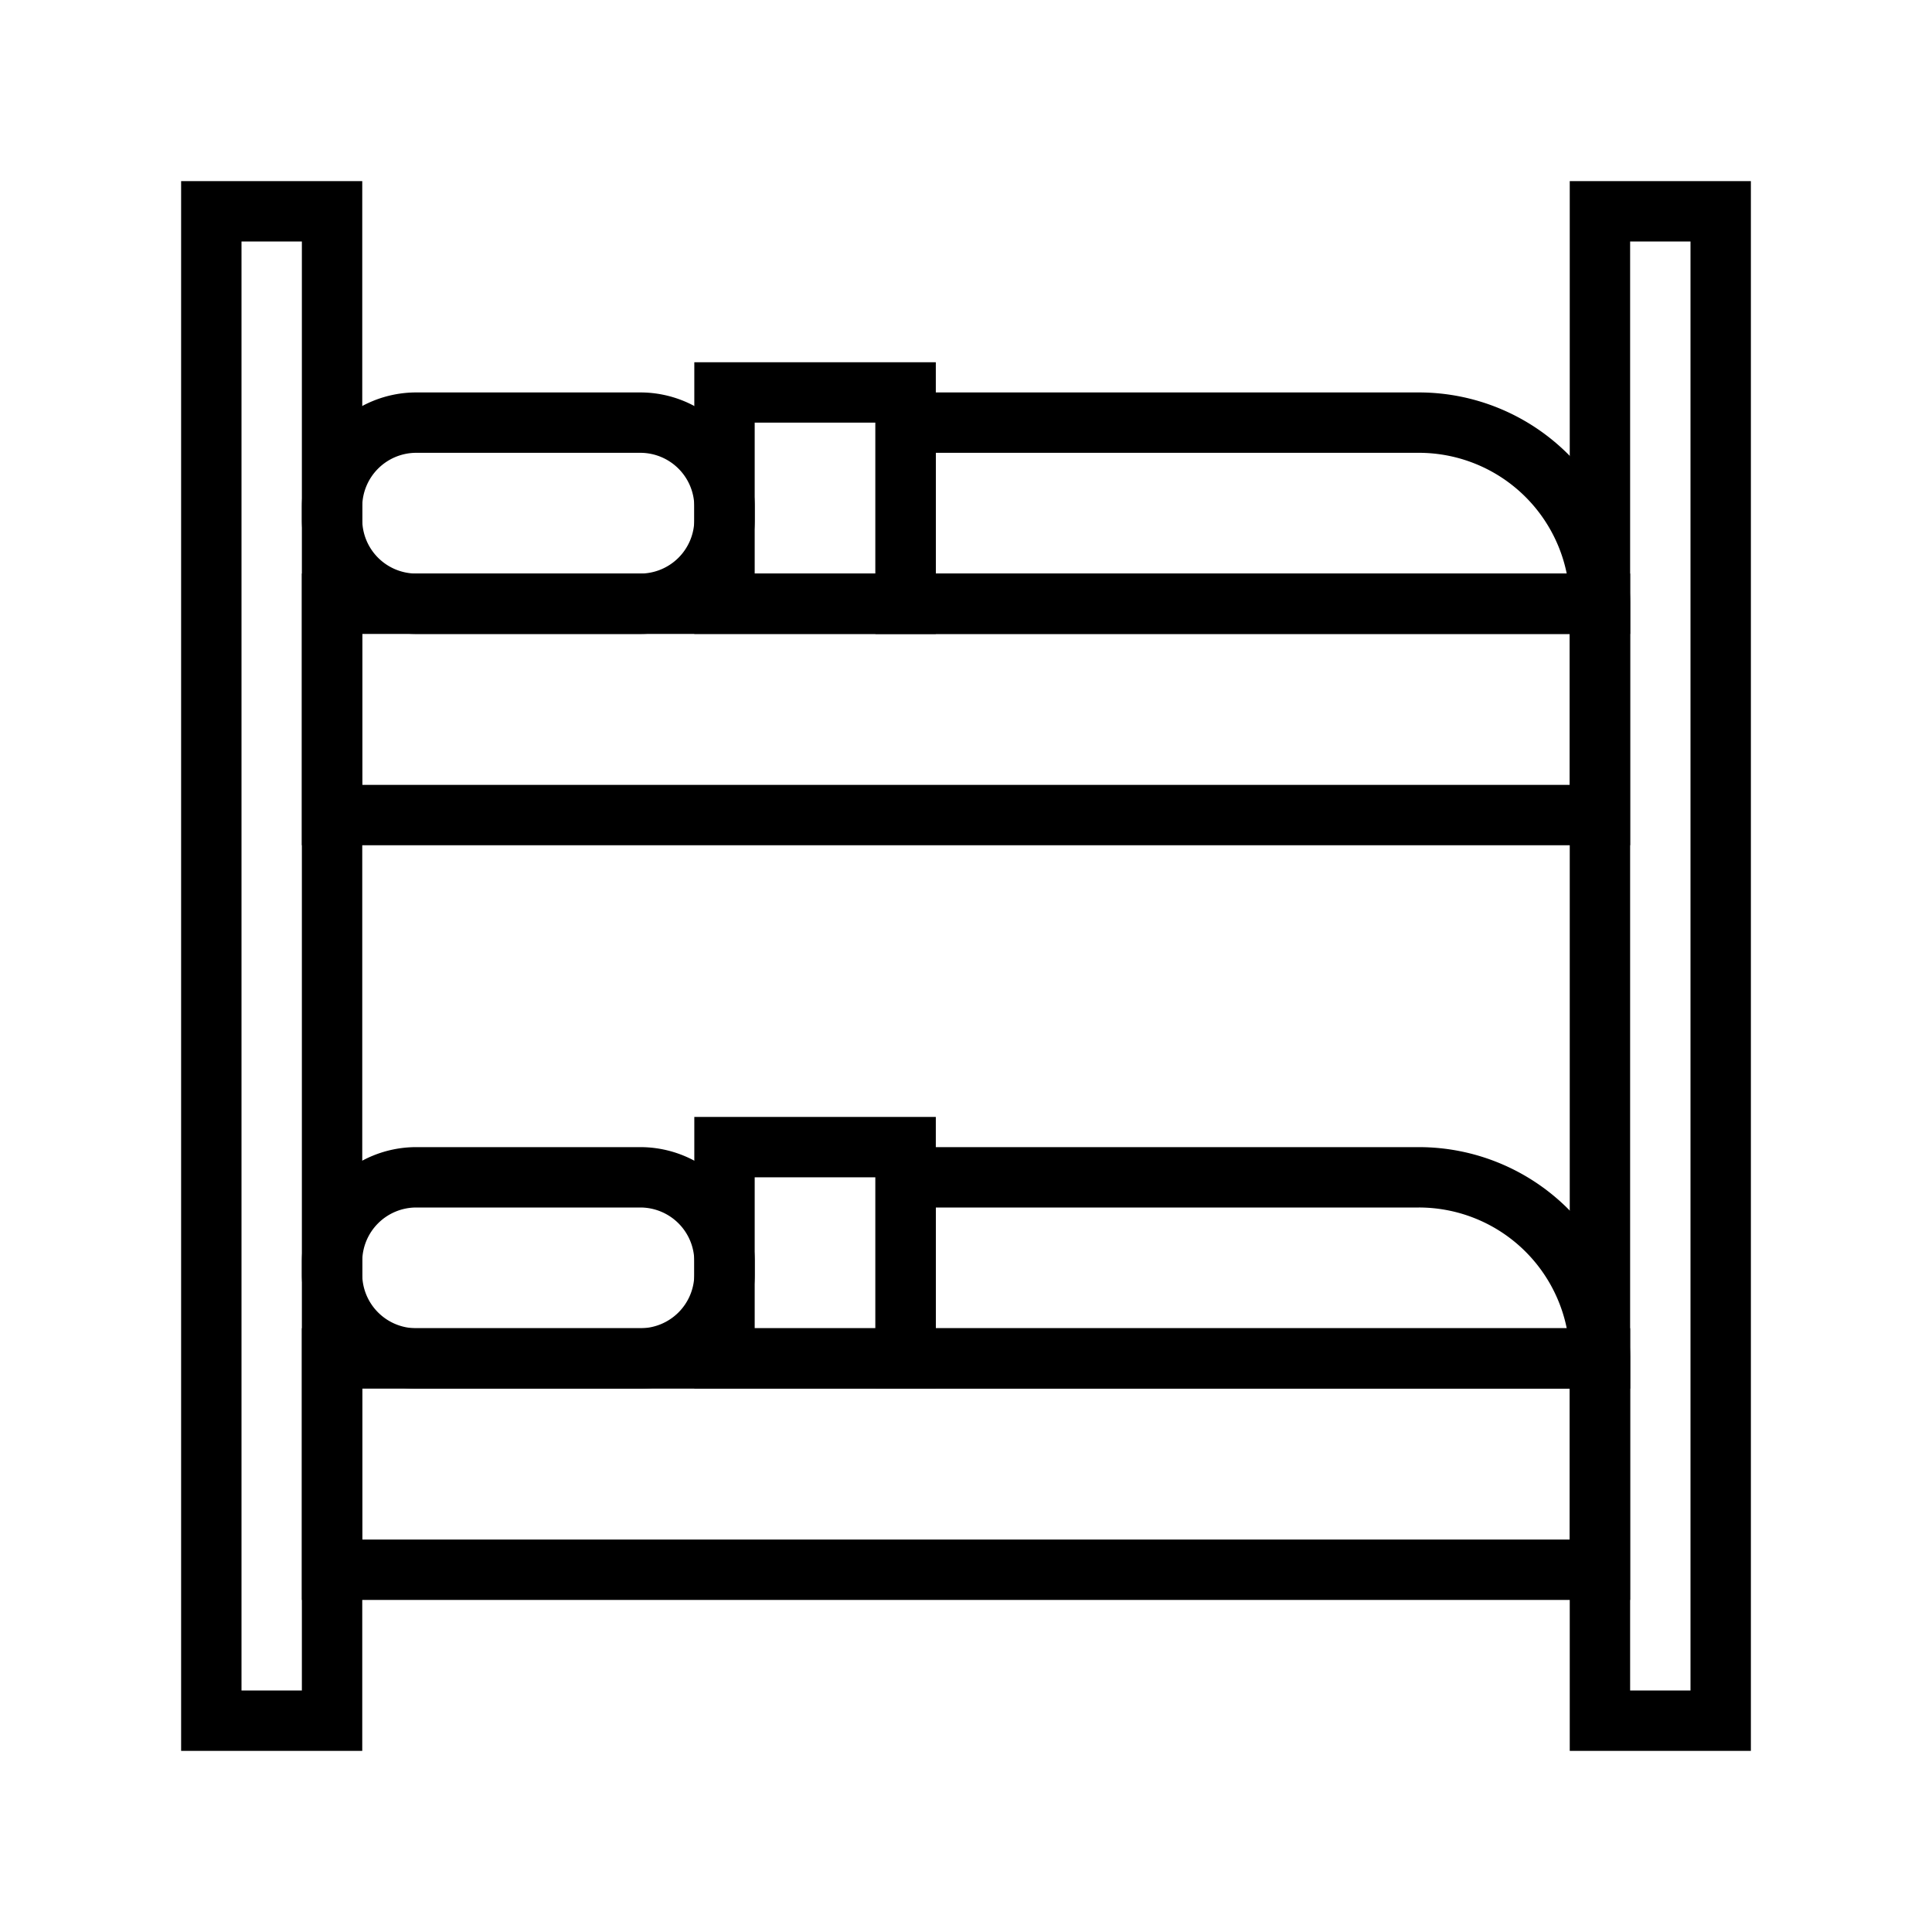
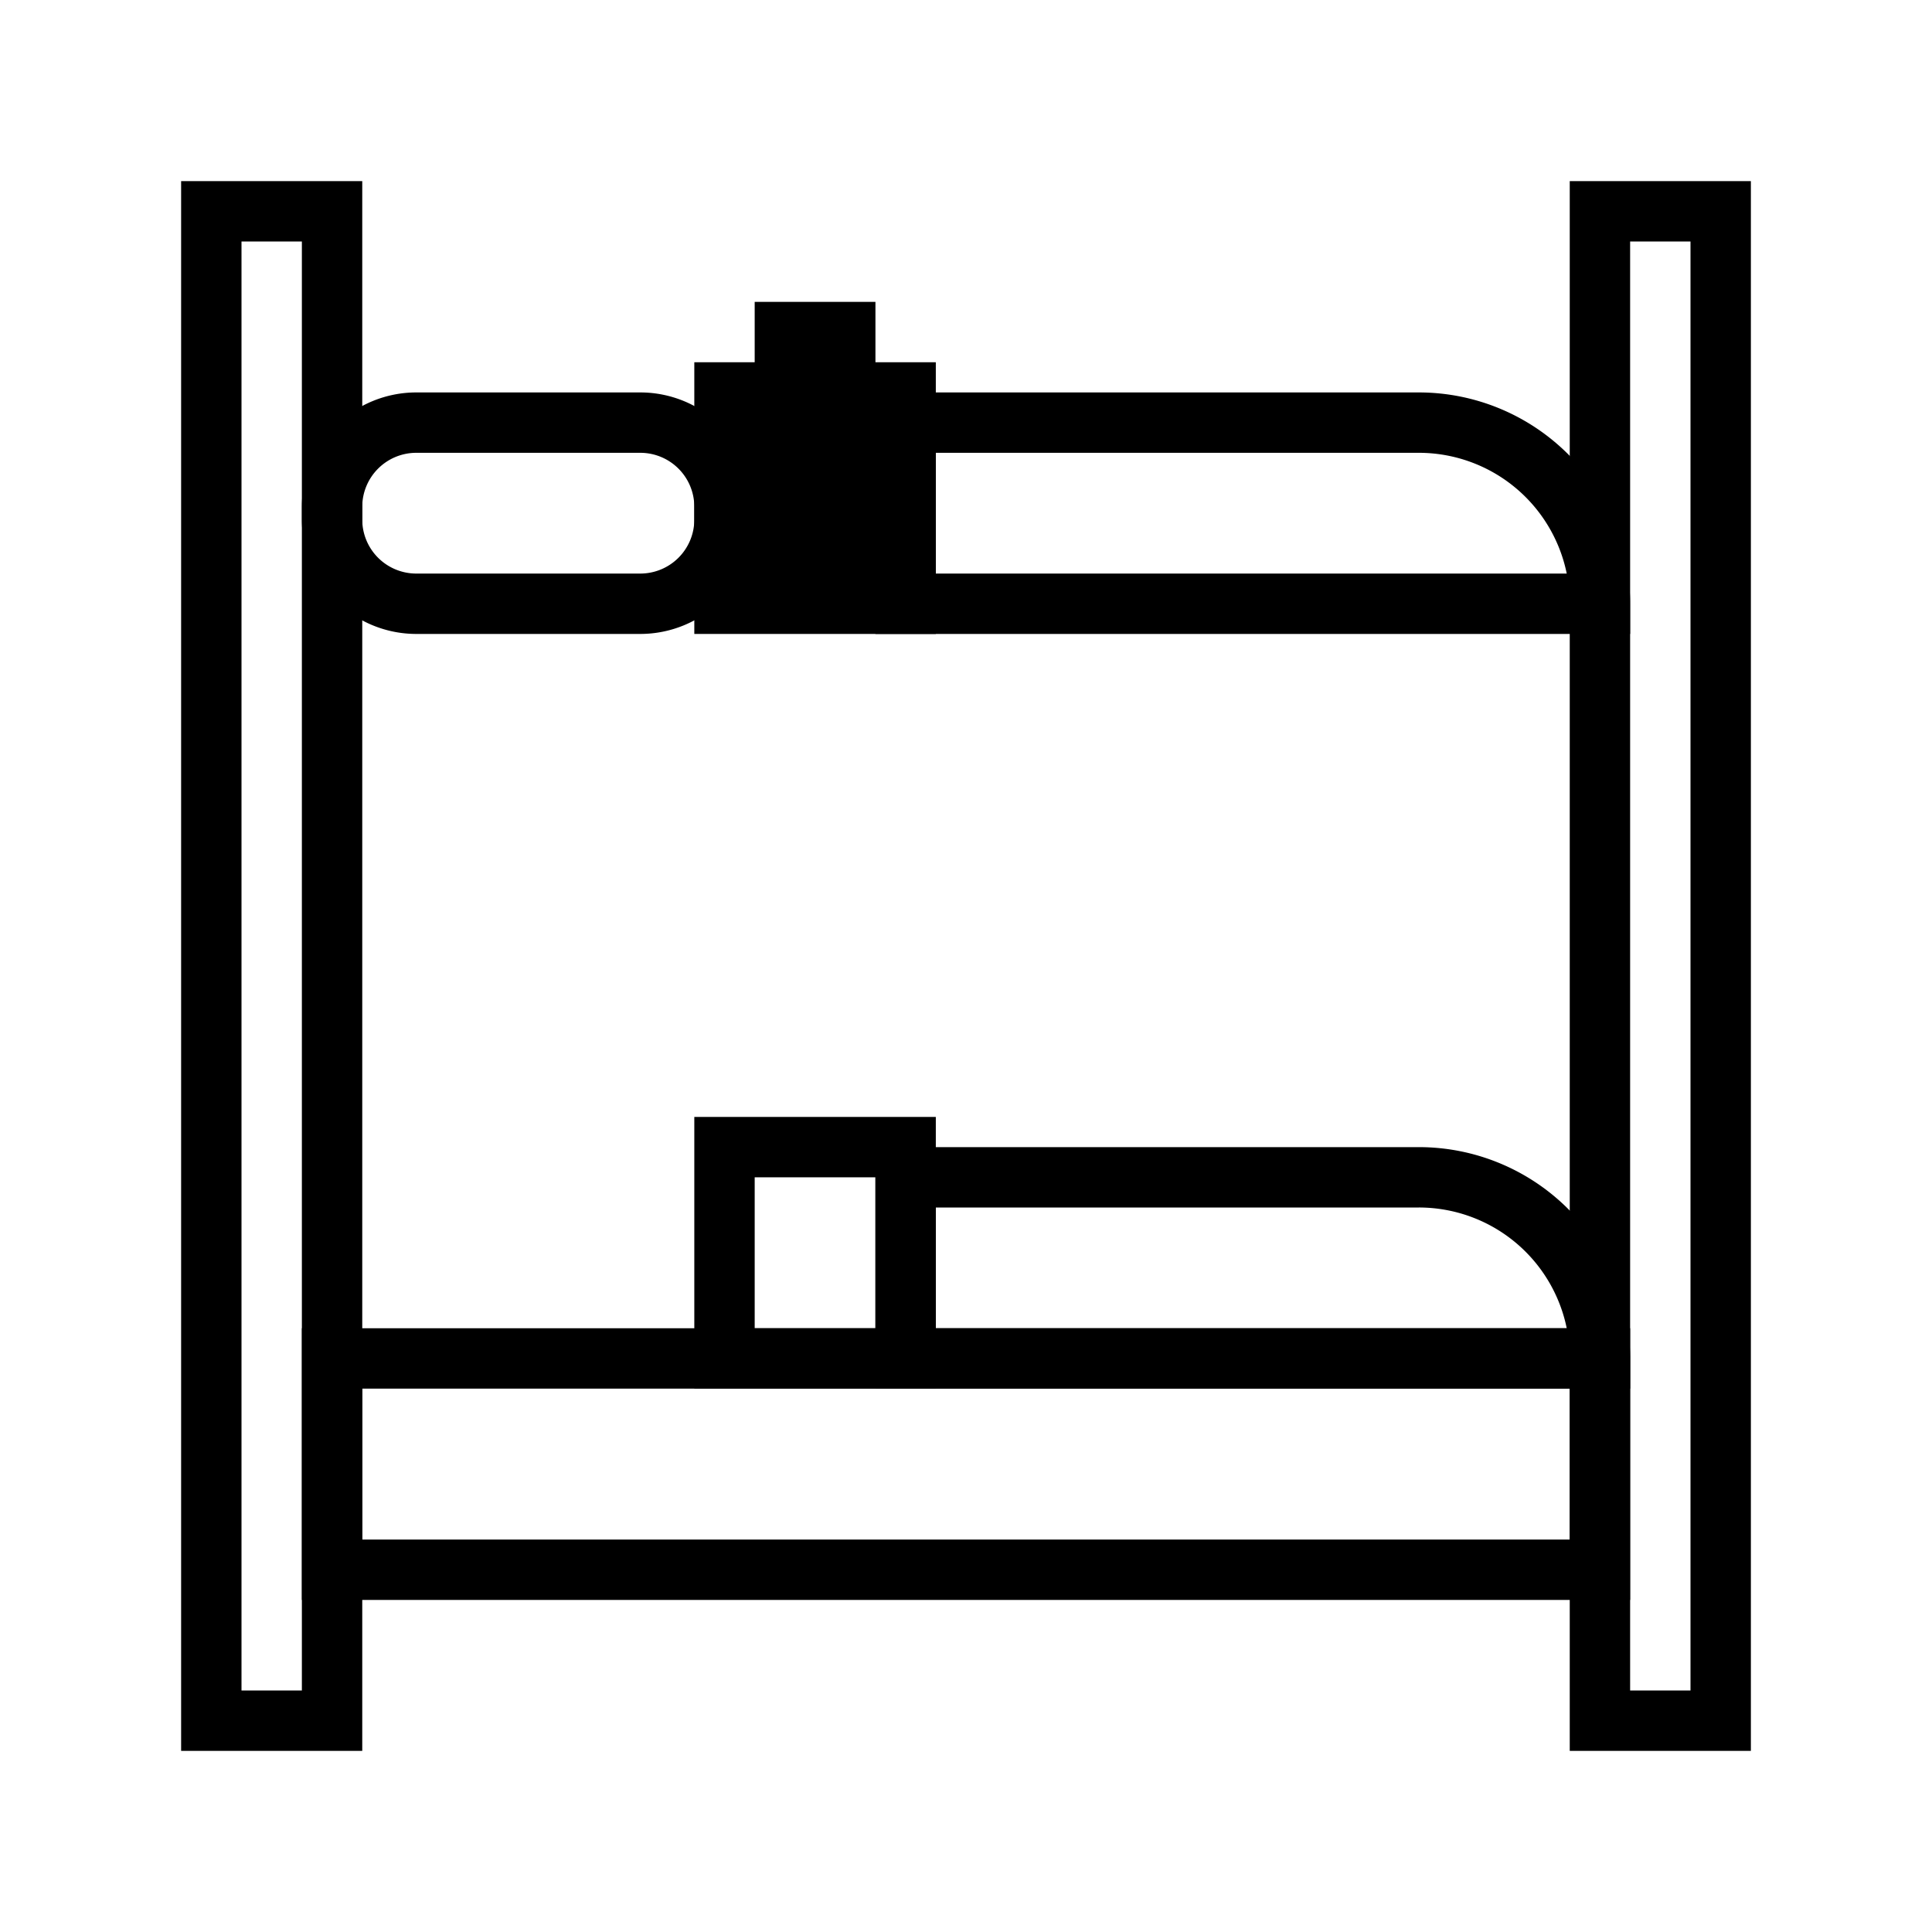
<svg xmlns="http://www.w3.org/2000/svg" viewBox="0 0 64 64">
  <title>bunk bed</title>
  <g id="Layer_54" data-name="Layer 54">
    <path d="M12,58H6V6h6ZM8,56h2V8H8Z" />
    <path d="M58,58H52V6h6Zm-4-2h2V8H54Z" />
    <path d="M54,53H10V44H54ZM12,51H52V46H12Z" />
-     <path d="M21.21,46H13.79A3.79,3.79,0,0,1,10,42.21v-.42A3.79,3.79,0,0,1,13.79,38h7.42A3.79,3.79,0,0,1,25,41.79v.42A3.79,3.79,0,0,1,21.21,46Zm-7.42-6A1.79,1.79,0,0,0,12,41.79v.42A1.79,1.79,0,0,0,13.79,44h7.42A1.79,1.79,0,0,0,23,42.21v-.42A1.79,1.79,0,0,0,21.21,40Z" />
    <path d="M54,46H29V38H47a7,7,0,0,1,7,7ZM31,44H51.9A5,5,0,0,0,47,40H31Z" />
    <path d="M31,46H23V37h8Zm-6-2h4V39H25Z" />
-     <path d="M54,28H10V19H54ZM12,26H52V21H12Z" />
    <path d="M21.21,21H13.79A3.79,3.79,0,0,1,10,17.21v-.42A3.79,3.79,0,0,1,13.79,13h7.42A3.79,3.79,0,0,1,25,16.79v.42A3.79,3.79,0,0,1,21.21,21Zm-7.42-6A1.79,1.79,0,0,0,12,16.79v.42A1.79,1.79,0,0,0,13.79,19h7.42A1.79,1.79,0,0,0,23,17.21v-.42A1.79,1.79,0,0,0,21.21,15Z" />
    <path d="M54,21H29V13H47a7,7,0,0,1,7,7ZM31,19H51.9A5,5,0,0,0,47,15H31Z" />
-     <path d="M31,21H23V12h8Zm-6-2h4V14H25Z" />
+     <path d="M31,21H23V12h8m-6-2h4V14H25Z" />
  </g>
</svg>